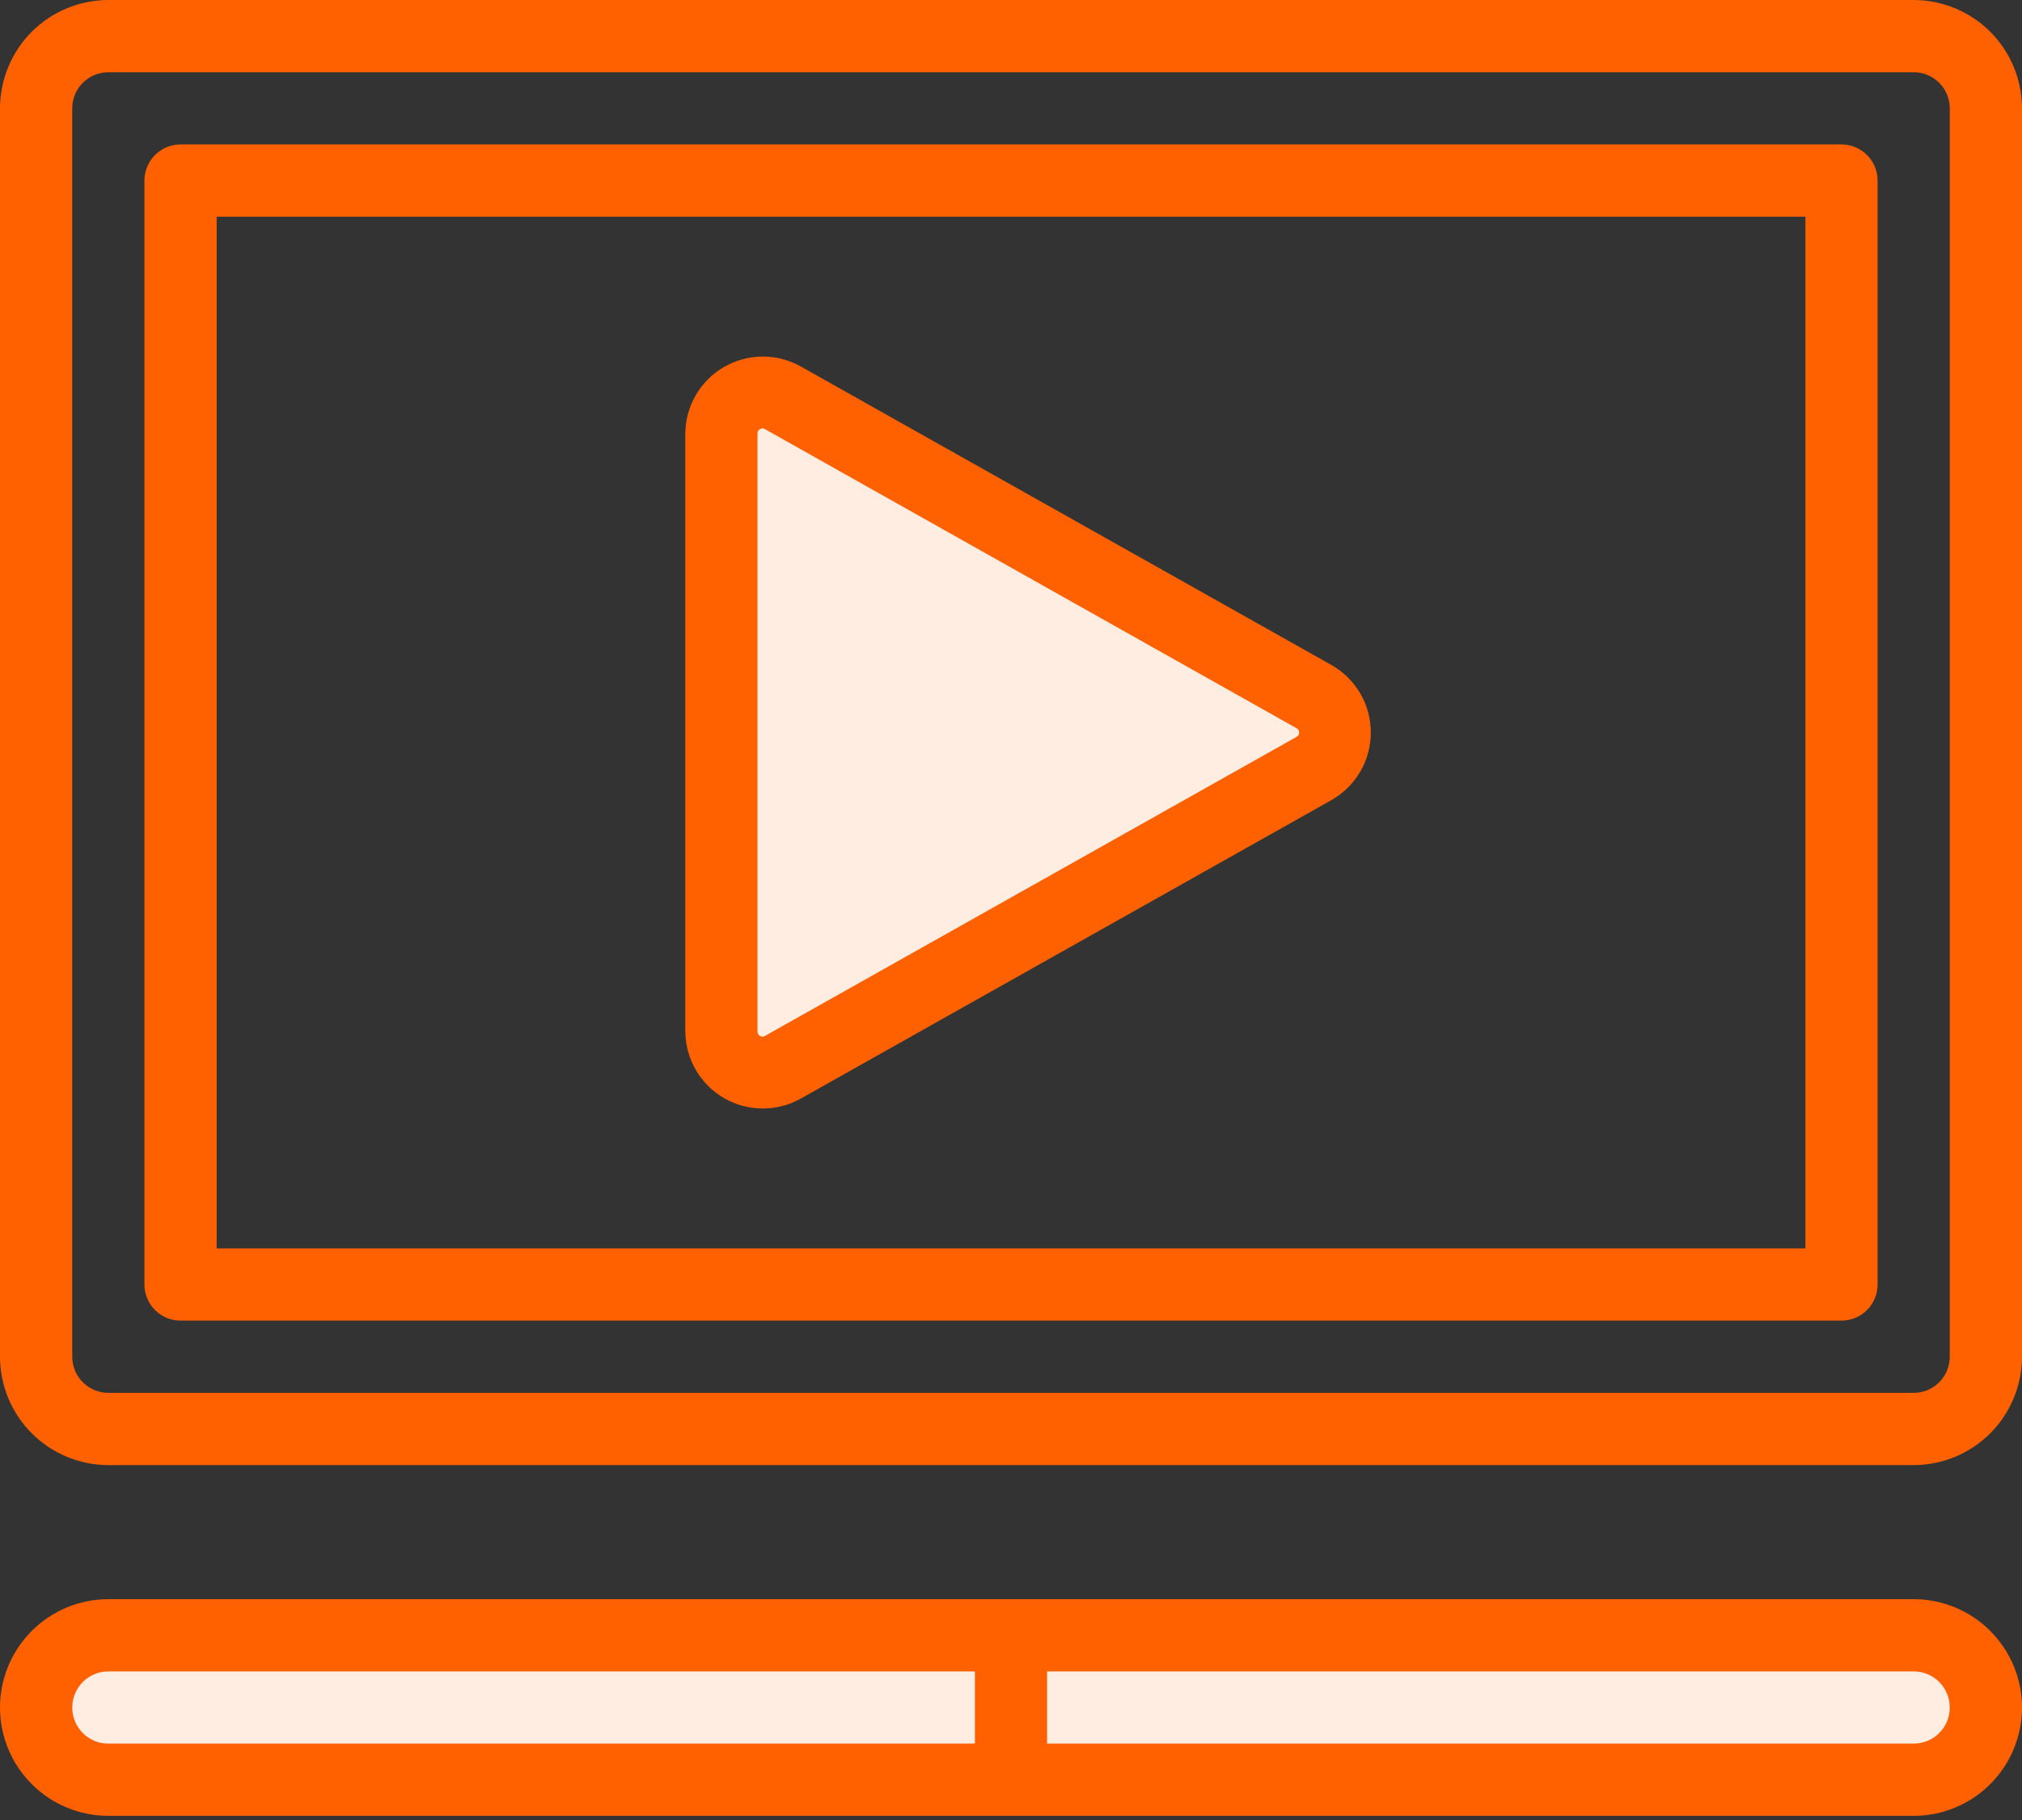
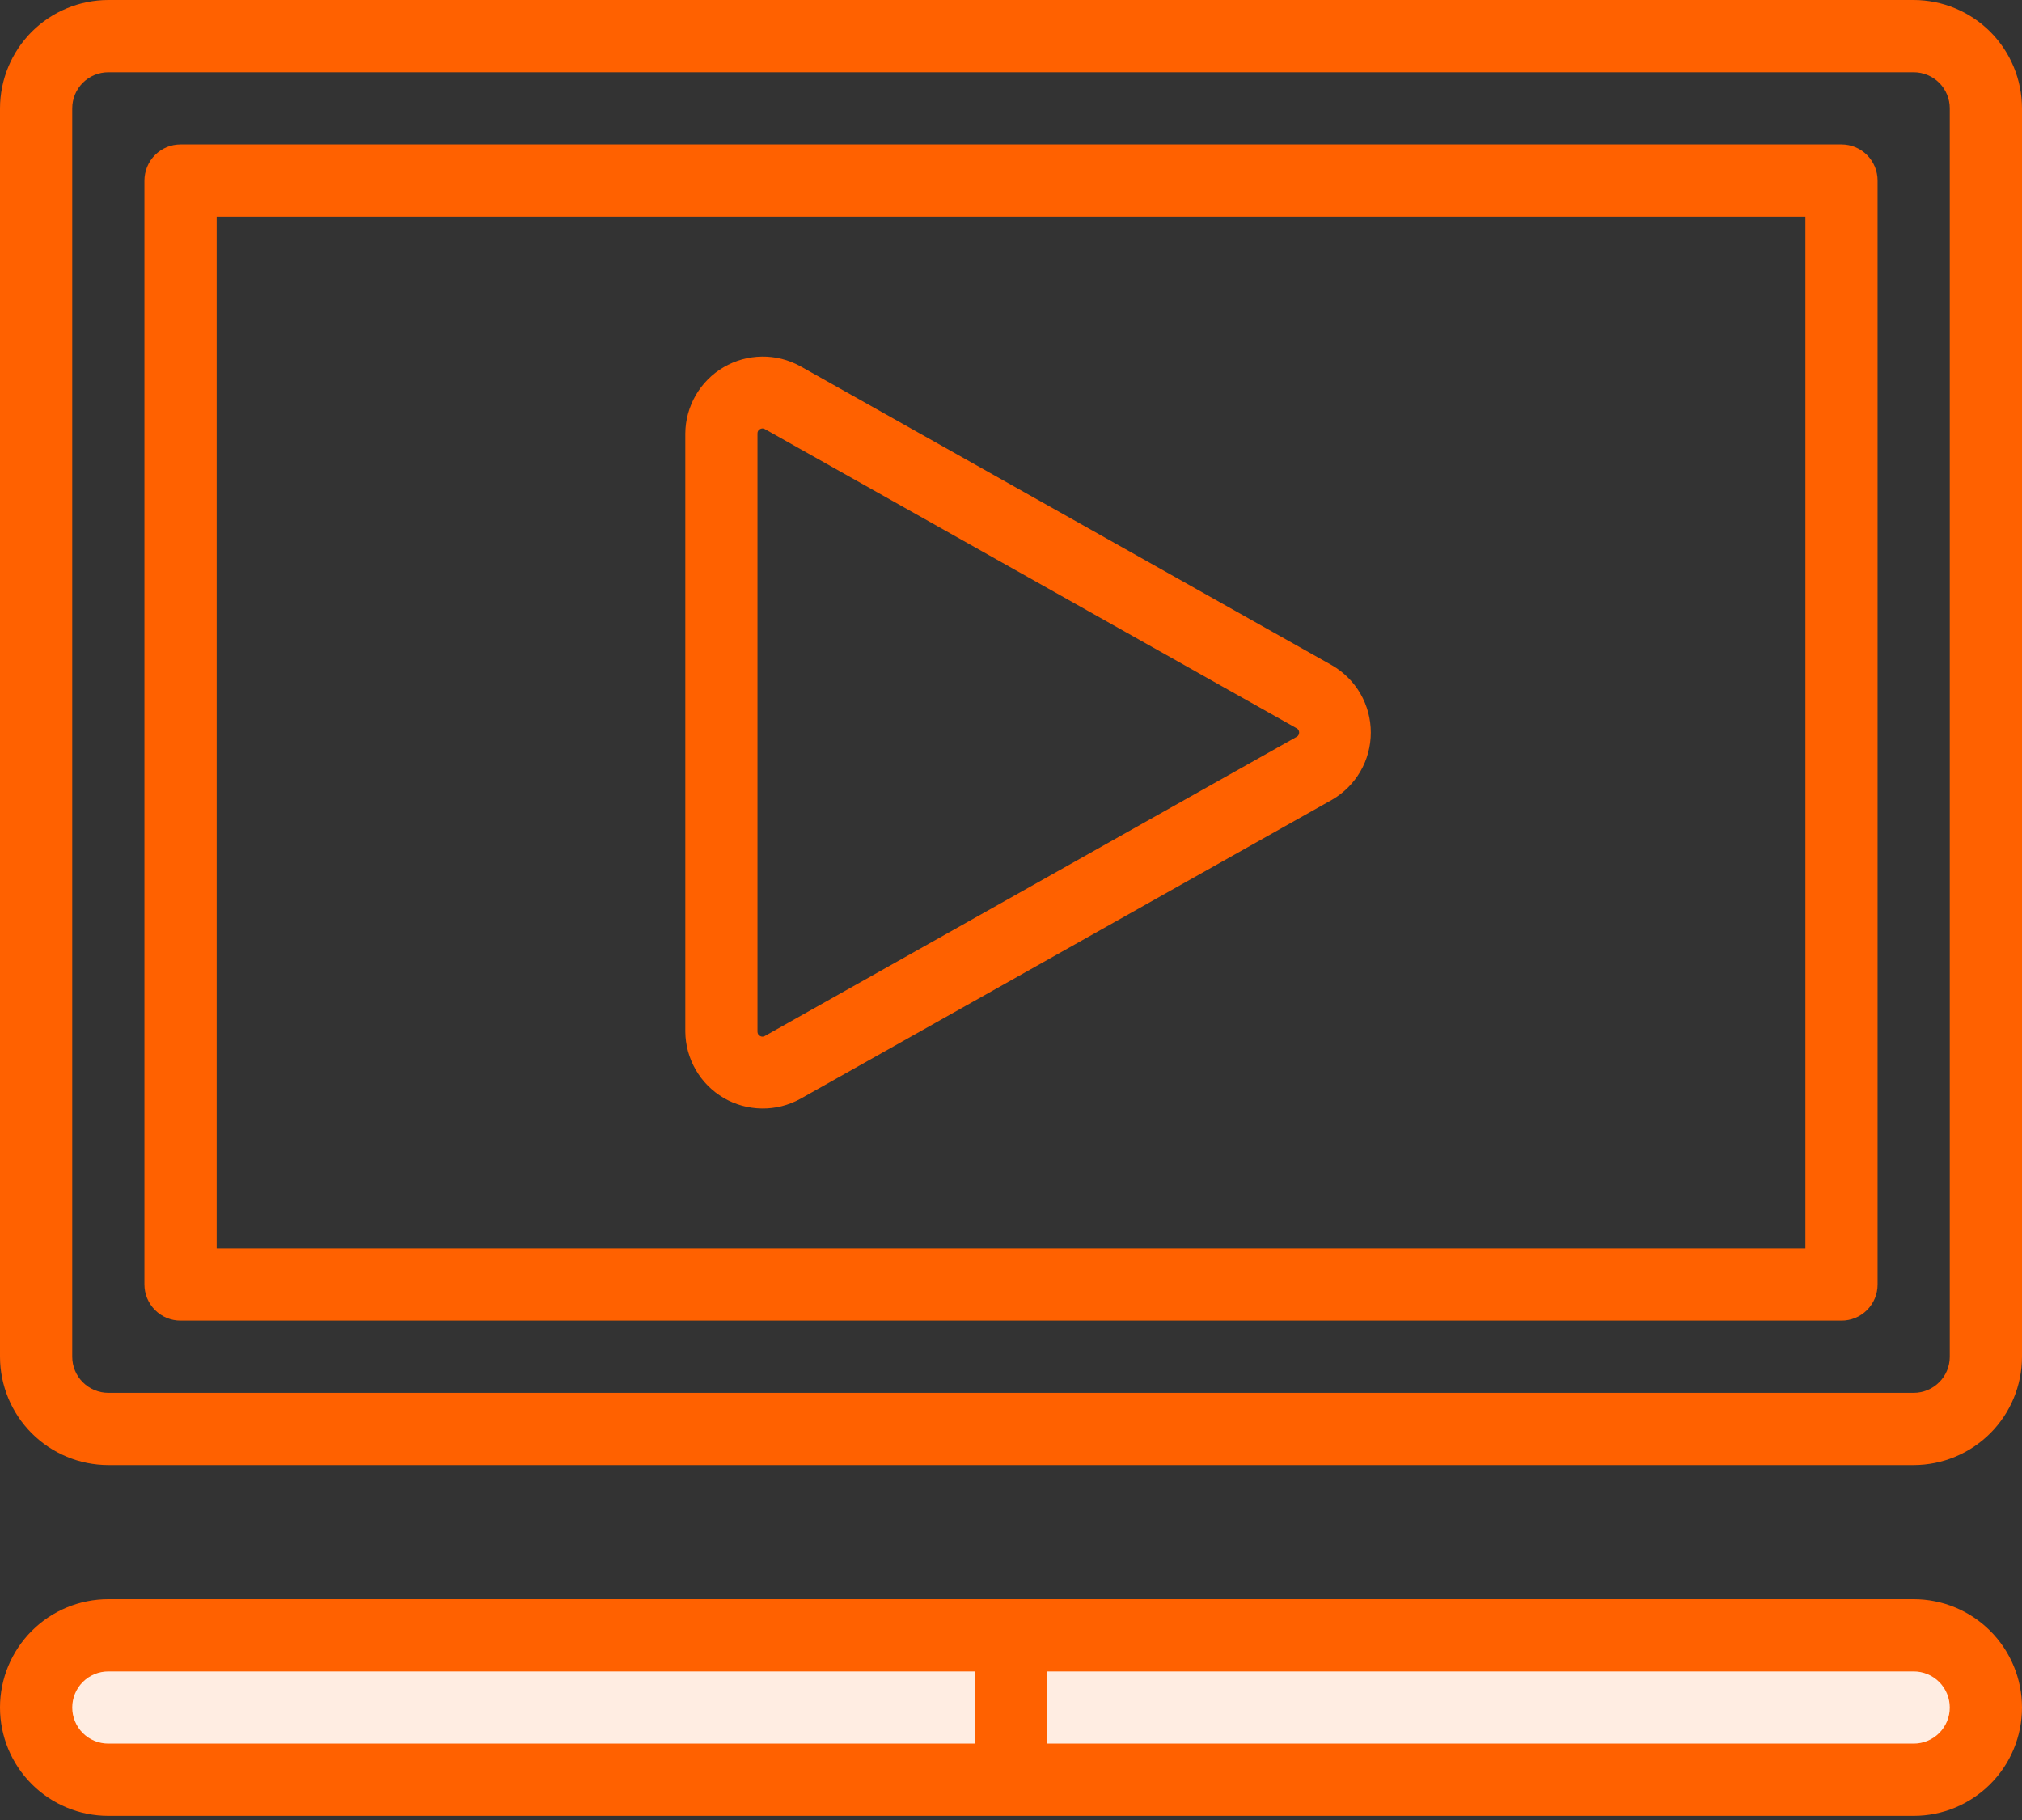
<svg xmlns="http://www.w3.org/2000/svg" width="40" height="36" viewBox="0 0 40 36" fill="none">
  <rect x="0" y="0" width="40" height="36" fill="#333333" stroke="none" />
-   <path d="M14.5 21V8.5L15 7.5L15.5 8L26.5 14L26 15L15.75 21H14.5Z" fill="#FFEDE2" />
  <path d="M2.5 32L20 32.5H38L39 33V34L38 35L19.5 35.5L2 35L1 34V33L2.5 32Z" fill="#FFEDE2" />
  <path d="M37.857 0H2.143C1.575 0.001 1.03 0.227 0.628 0.628C0.227 1.03 0.001 1.575 0 2.143V26.837C0.001 27.405 0.227 27.95 0.628 28.351C1.03 28.753 1.575 28.979 2.143 28.98H37.857C38.425 28.979 38.97 28.753 39.372 28.351C39.773 27.95 39.999 27.405 40 26.837V2.143C39.999 1.575 39.773 1.03 39.372 0.628C38.97 0.227 38.425 0.001 37.857 0ZM38.571 26.837C38.571 27.026 38.496 27.208 38.362 27.341C38.228 27.475 38.047 27.551 37.857 27.551H2.143C1.953 27.551 1.772 27.475 1.638 27.341C1.504 27.208 1.429 27.026 1.429 26.837V2.143C1.429 1.953 1.504 1.772 1.638 1.638C1.772 1.504 1.953 1.429 2.143 1.429H37.857C38.047 1.429 38.228 1.504 38.362 1.638C38.496 1.772 38.571 1.953 38.571 2.143V26.837Z" fill="#FF6100" />
  <path d="M36.429 2.857H3.572C3.478 2.857 3.385 2.875 3.298 2.911C3.212 2.947 3.133 3 3.067 3.066C3 3.132 2.948 3.211 2.912 3.298C2.876 3.385 2.857 3.477 2.857 3.571V25.408C2.857 25.502 2.876 25.595 2.912 25.681C2.948 25.768 3 25.847 3.067 25.913C3.133 25.979 3.212 26.032 3.298 26.068C3.385 26.104 3.478 26.122 3.572 26.122H36.429C36.523 26.122 36.616 26.104 36.702 26.068C36.789 26.032 36.868 25.979 36.934 25.913C37 25.847 37.053 25.768 37.089 25.681C37.125 25.595 37.143 25.502 37.143 25.408V3.571C37.143 3.477 37.125 3.385 37.089 3.298C37.053 3.211 37 3.132 36.934 3.066C36.868 3 36.789 2.947 36.702 2.911C36.616 2.875 36.523 2.857 36.429 2.857ZM35.715 24.694H4.286V4.286H35.715V24.694Z" fill="#FF6100" />
  <path d="M37.857 31.632H2.143C1.575 31.632 1.029 31.858 0.628 32.26C0.226 32.662 0 33.207 0 33.775C0 34.343 0.226 34.889 0.628 35.29C1.029 35.692 1.575 35.918 2.143 35.918H37.857C38.425 35.918 38.971 35.692 39.372 35.29C39.774 34.889 40 34.343 40 33.775C40 33.207 39.774 32.662 39.372 32.26C38.971 31.858 38.425 31.632 37.857 31.632ZM1.429 33.775C1.429 33.586 1.504 33.404 1.638 33.27C1.772 33.136 1.953 33.061 2.143 33.061H19.286V34.489H2.143C1.953 34.489 1.772 34.414 1.638 34.28C1.504 34.146 1.429 33.965 1.429 33.775ZM37.857 34.489H20.714V33.061H37.857C38.047 33.061 38.228 33.136 38.362 33.27C38.496 33.404 38.571 33.586 38.571 33.775C38.571 33.965 38.496 34.146 38.362 34.28C38.228 34.414 38.047 34.489 37.857 34.489Z" fill="#FF6100" />
  <path d="M15.831 21.736L26.35 15.82C26.583 15.685 26.777 15.491 26.912 15.258C27.047 15.025 27.118 14.76 27.118 14.49C27.118 14.22 27.047 13.956 26.913 13.722C26.778 13.489 26.584 13.295 26.35 13.16L15.831 7.243C15.598 7.115 15.336 7.049 15.071 7.053C14.806 7.056 14.546 7.129 14.316 7.263C14.087 7.396 13.897 7.588 13.764 7.817C13.631 8.047 13.559 8.307 13.557 8.572V20.407C13.559 20.672 13.631 20.932 13.764 21.162C13.897 21.392 14.087 21.583 14.316 21.717C14.546 21.851 14.806 21.923 15.071 21.926C15.336 21.93 15.598 21.864 15.831 21.736ZM14.985 8.572C14.984 8.555 14.989 8.538 14.997 8.523C15.006 8.509 15.018 8.497 15.033 8.489C15.048 8.48 15.065 8.475 15.082 8.474C15.099 8.474 15.116 8.479 15.13 8.487L25.65 14.405C25.666 14.412 25.678 14.425 25.687 14.44C25.696 14.455 25.7 14.472 25.7 14.49C25.7 14.507 25.696 14.524 25.687 14.54C25.679 14.555 25.666 14.567 25.65 14.575L15.13 20.492C15.115 20.501 15.099 20.505 15.082 20.505C15.065 20.505 15.048 20.5 15.034 20.491C15.018 20.483 15.006 20.471 14.997 20.456C14.989 20.441 14.985 20.424 14.985 20.407L14.985 8.572Z" fill="#FF6100" />
</svg>